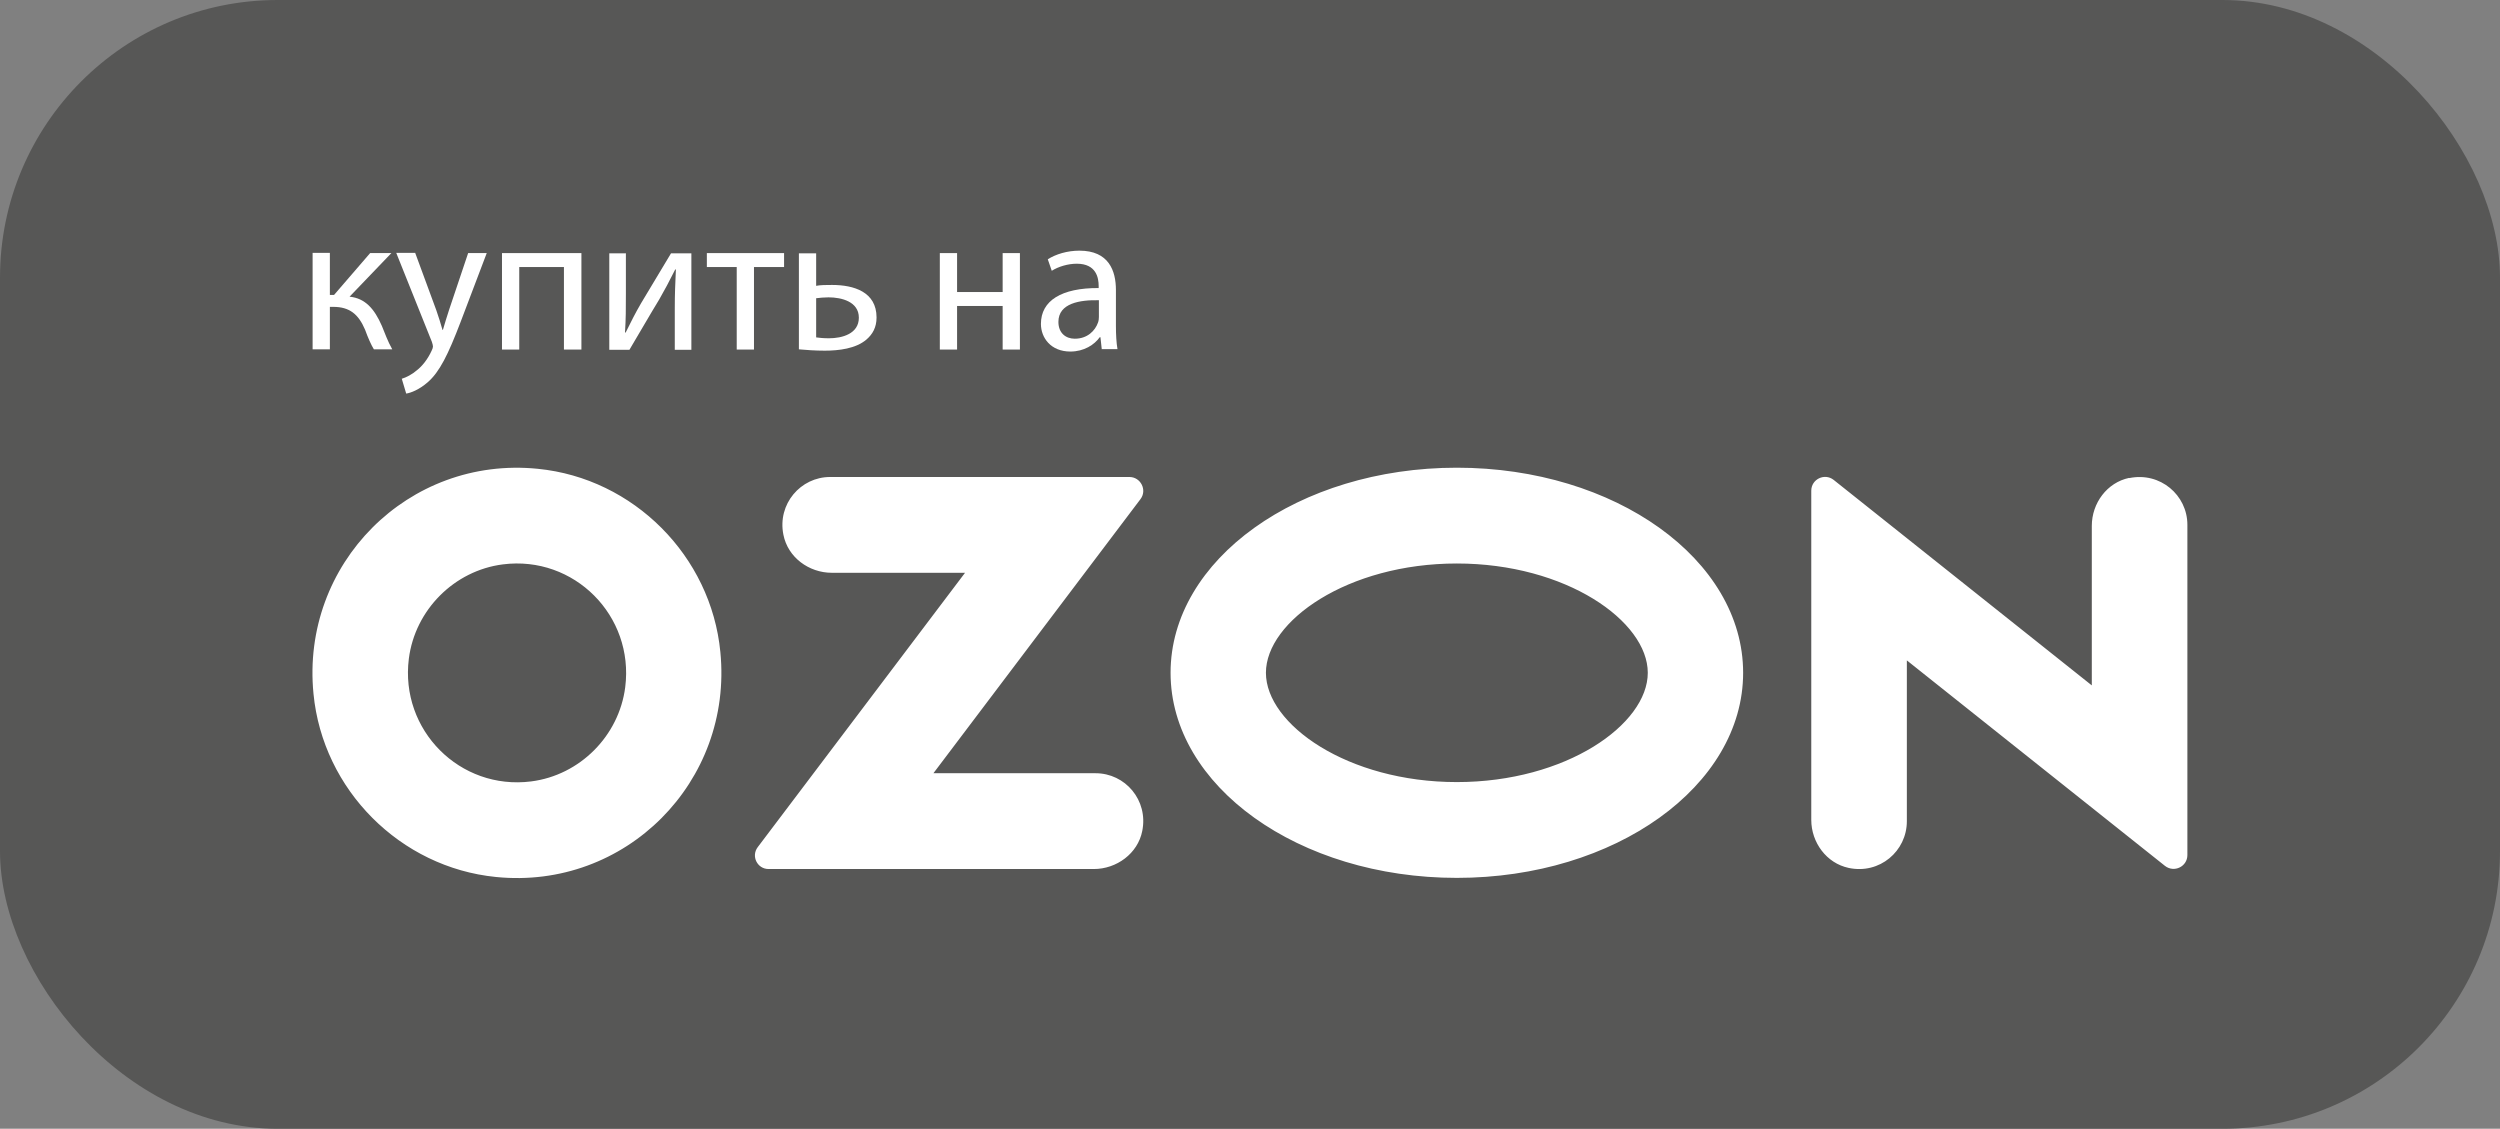
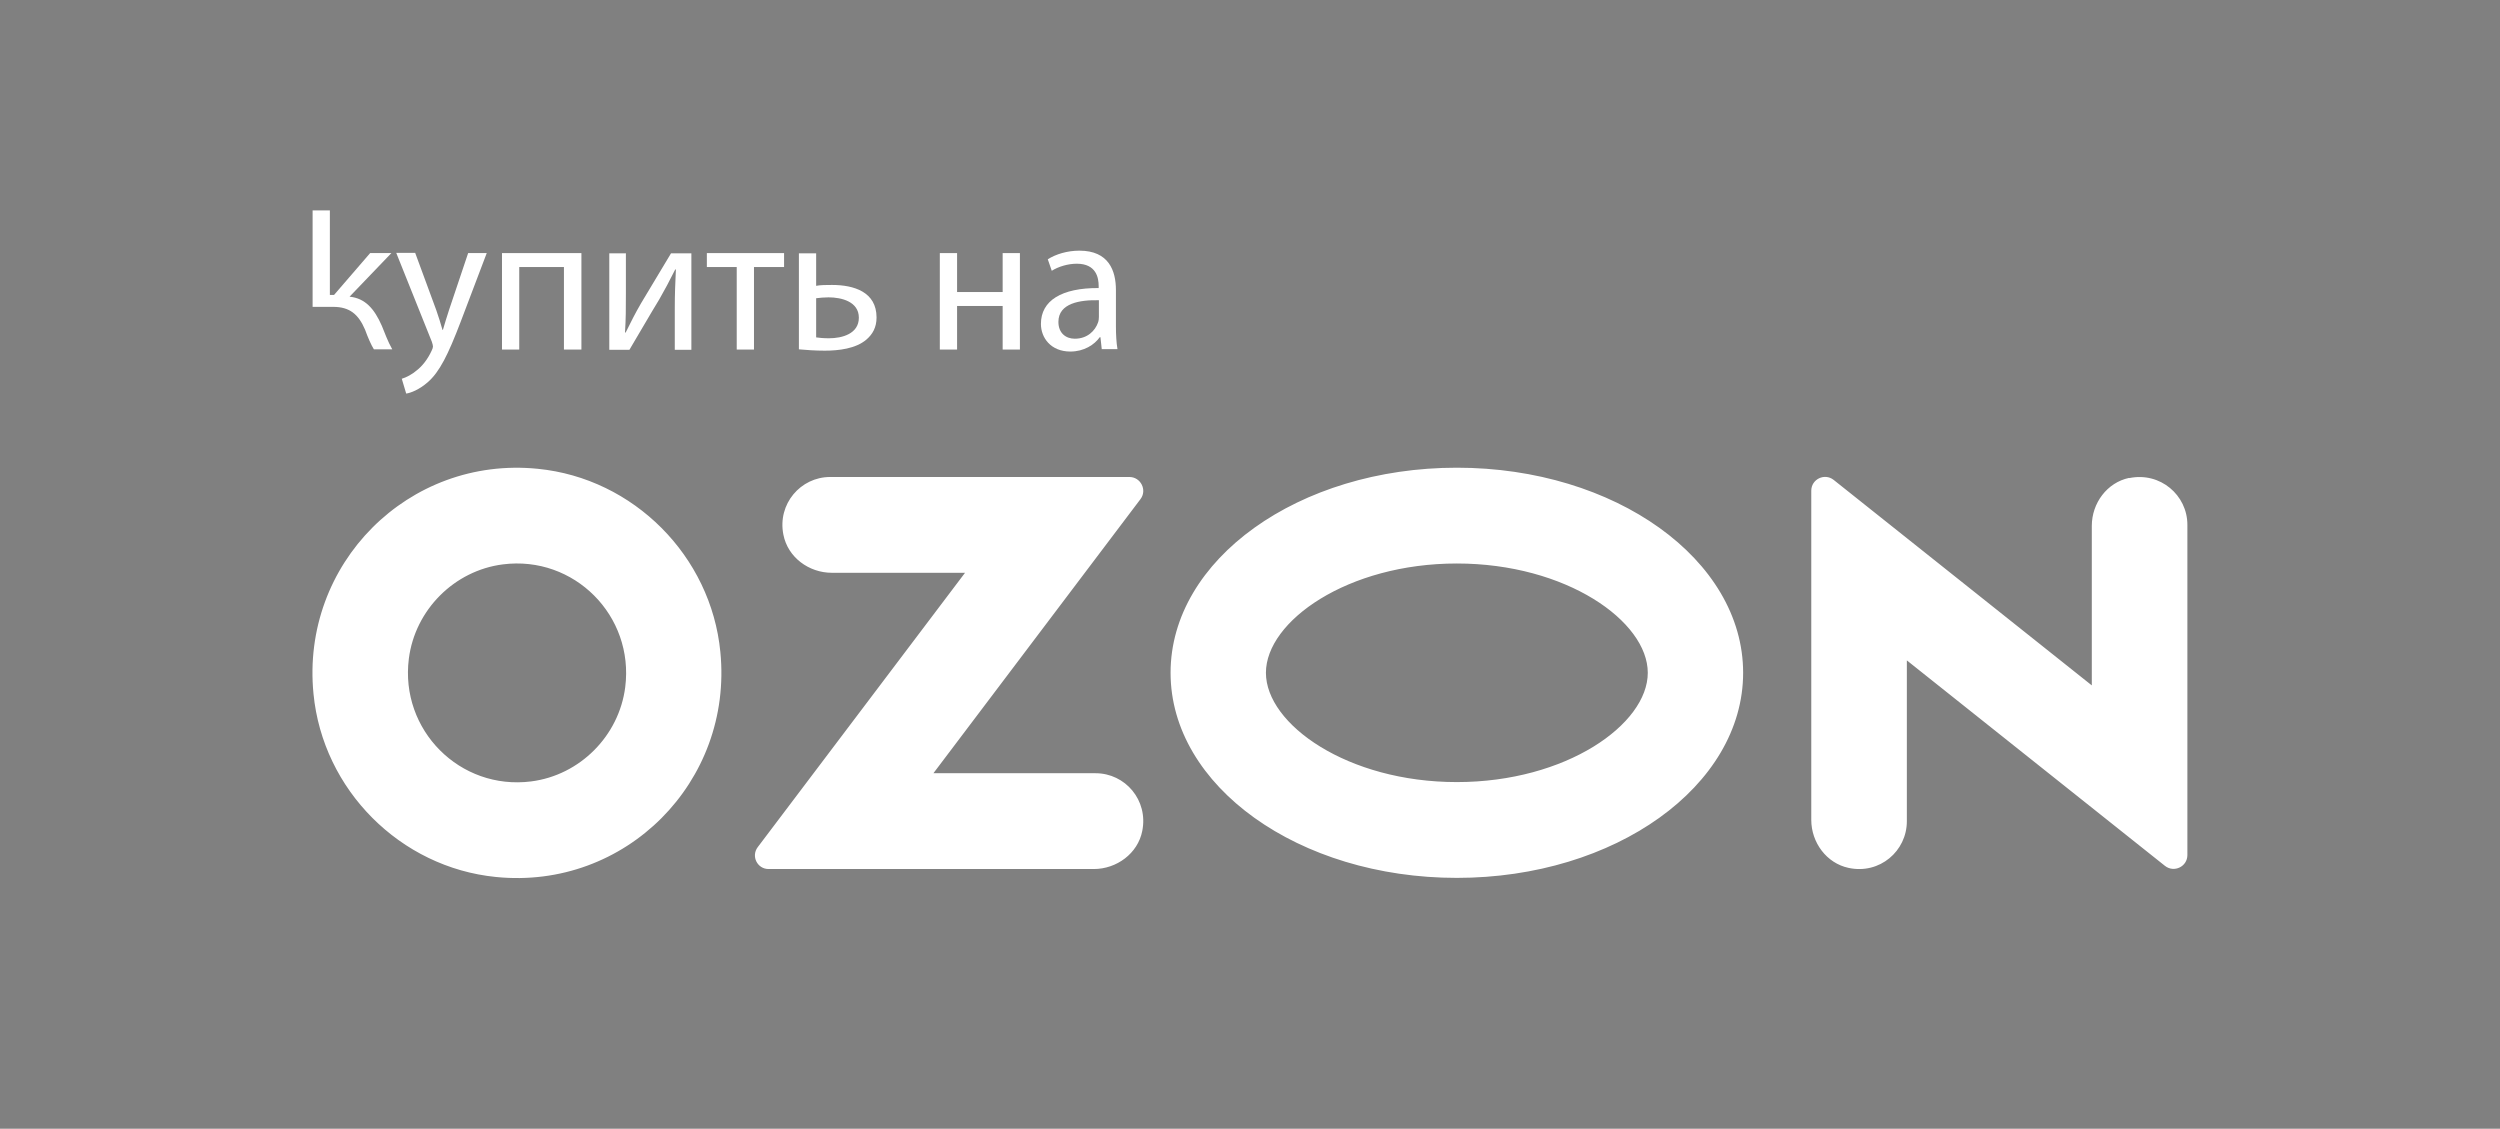
<svg xmlns="http://www.w3.org/2000/svg" id="_Слой_2" viewBox="0 0 113 51.02">
  <rect x="0" y="0" width="113" height="51.02" fill="#808080" stroke="none" />
  <defs>
    <style>.cls-1{fill:#fff;}.cls-1,.cls-2{stroke-width:0px;}.cls-2{fill:#575756;}</style>
  </defs>
  <g id="_Слой_1-2">
-     <rect class="cls-2" width="113" height="51.02" rx="12.55" ry="12.55" />
    <path class="cls-1" d="m24.01,35.32c2.2-.28,3.97-2.06,4.25-4.26.41-3.23-2.31-5.96-5.53-5.55-2.2.28-3.97,2.06-4.25,4.26-.41,3.23,2.31,5.96,5.53,5.55m.3-14.13c4.33.43,7.83,3.94,8.25,8.28.58,5.87-4.29,10.76-10.14,10.17-4.33-.43-7.83-3.94-8.25-8.28-.58-5.87,4.29-10.76,10.14-10.17m13.21.37h13.53c.51,0,.81.59.5,1l-9.36,12.39h7.33c1.34,0,2.39,1.22,2.11,2.61-.2,1.02-1.16,1.72-2.19,1.72h-14.7c-.51,0-.8-.58-.49-.99l9.37-12.4h-6.02c-1.04,0-1.99-.7-2.19-1.72-.28-1.39.78-2.61,2.11-2.61m58.72.05c1.4-.29,2.63.77,2.63,2.11v14.93c0,.52-.6.81-1.01.49l-11.67-9.29v7.27c0,1.35-1.23,2.41-2.63,2.11-1-.21-1.69-1.15-1.69-2.17v-14.88c0-.52.6-.81,1.01-.49l11.67,9.29v-7.21c0-1.03.69-1.96,1.69-2.17m-30.39-.46c7.15,0,12.94,4.15,12.94,9.27s-5.79,9.27-12.94,9.27-12.94-4.15-12.94-9.27,5.79-9.27,12.94-9.27m0,4.33c-4.94,0-8.63,2.61-8.63,4.94s3.69,4.94,8.63,4.94,8.63-2.61,8.63-4.94-3.69-4.94-8.63-4.94" />
-     <path class="cls-1" d="m14.91,11.44v1.89h.19l1.63-1.89h.96l-1.89,1.97c.7.07,1.12.54,1.46,1.32.12.29.27.71.47,1.06h-.83c-.12-.19-.27-.53-.4-.89-.3-.7-.7-1.03-1.44-1.03h-.15v1.92h-.78v-4.36h.78Z" />
+     <path class="cls-1" d="m14.91,11.44v1.89h.19l1.63-1.89h.96l-1.89,1.97c.7.07,1.12.54,1.46,1.32.12.29.27.71.47,1.06h-.83c-.12-.19-.27-.53-.4-.89-.3-.7-.7-1.03-1.44-1.03h-.15h-.78v-4.36h.78Z" />
    <path class="cls-1" d="m18.77,11.44l.95,2.58c.1.29.21.63.28.89h.02c.08-.26.17-.59.28-.91l.86-2.56h.84l-1.18,3.11c-.57,1.49-.95,2.26-1.49,2.73-.39.34-.77.48-.97.51l-.2-.67c.2-.06.46-.19.69-.39.22-.17.48-.48.66-.88.04-.08.06-.14.06-.19s-.02-.11-.05-.21l-1.61-4.02h.86Z" />
    <path class="cls-1" d="m26.28,11.44v4.36h-.79v-3.73h-2.02v3.73h-.78v-4.36h3.59Z" />
    <path class="cls-1" d="m28.29,11.44v1.84c0,.69,0,1.12-.04,1.75h.03c.26-.52.41-.83.7-1.33l1.35-2.25h.92v4.36h-.75v-1.85c0-.71.02-1.08.05-1.78h-.03c-.28.56-.47.91-.72,1.35-.41.67-.89,1.51-1.35,2.28h-.91v-4.36h.74Z" />
    <path class="cls-1" d="m35.44,11.44v.63h-1.36v3.73h-.78v-3.73h-1.35v-.63h3.49Z" />
    <path class="cls-1" d="m36.89,11.44v1.48c.18-.04.48-.04.72-.04.98,0,2.01.31,2.01,1.47,0,.45-.18.76-.46,1-.48.41-1.25.5-1.88.5-.44,0-.84-.03-1.17-.06v-4.34h.78Zm0,3.81c.15.02.32.04.58.04.59,0,1.35-.2,1.35-.93s-.79-.92-1.37-.92c-.21,0-.39.02-.56.04v1.76Z" />
    <path class="cls-1" d="m43.26,11.44v1.76h2.06v-1.76h.78v4.36h-.78v-1.97h-2.06v1.97h-.78v-4.36h.78Z" />
    <path class="cls-1" d="m49.8,15.79l-.06-.55h-.03c-.24.34-.71.65-1.33.65-.88,0-1.33-.62-1.33-1.25,0-1.05.93-1.63,2.61-1.62v-.09c0-.36-.1-1.01-.99-1.01-.4,0-.83.13-1.13.32l-.18-.52c.36-.23.88-.39,1.43-.39,1.33,0,1.65.91,1.65,1.78v1.63c0,.38.02.75.07,1.04h-.72Zm-.12-2.22c-.86-.02-1.84.13-1.84.98,0,.51.34.76.74.76.57,0,.92-.36,1.05-.73.03-.08.04-.17.04-.25v-.76Z" />
  </g>
</svg>